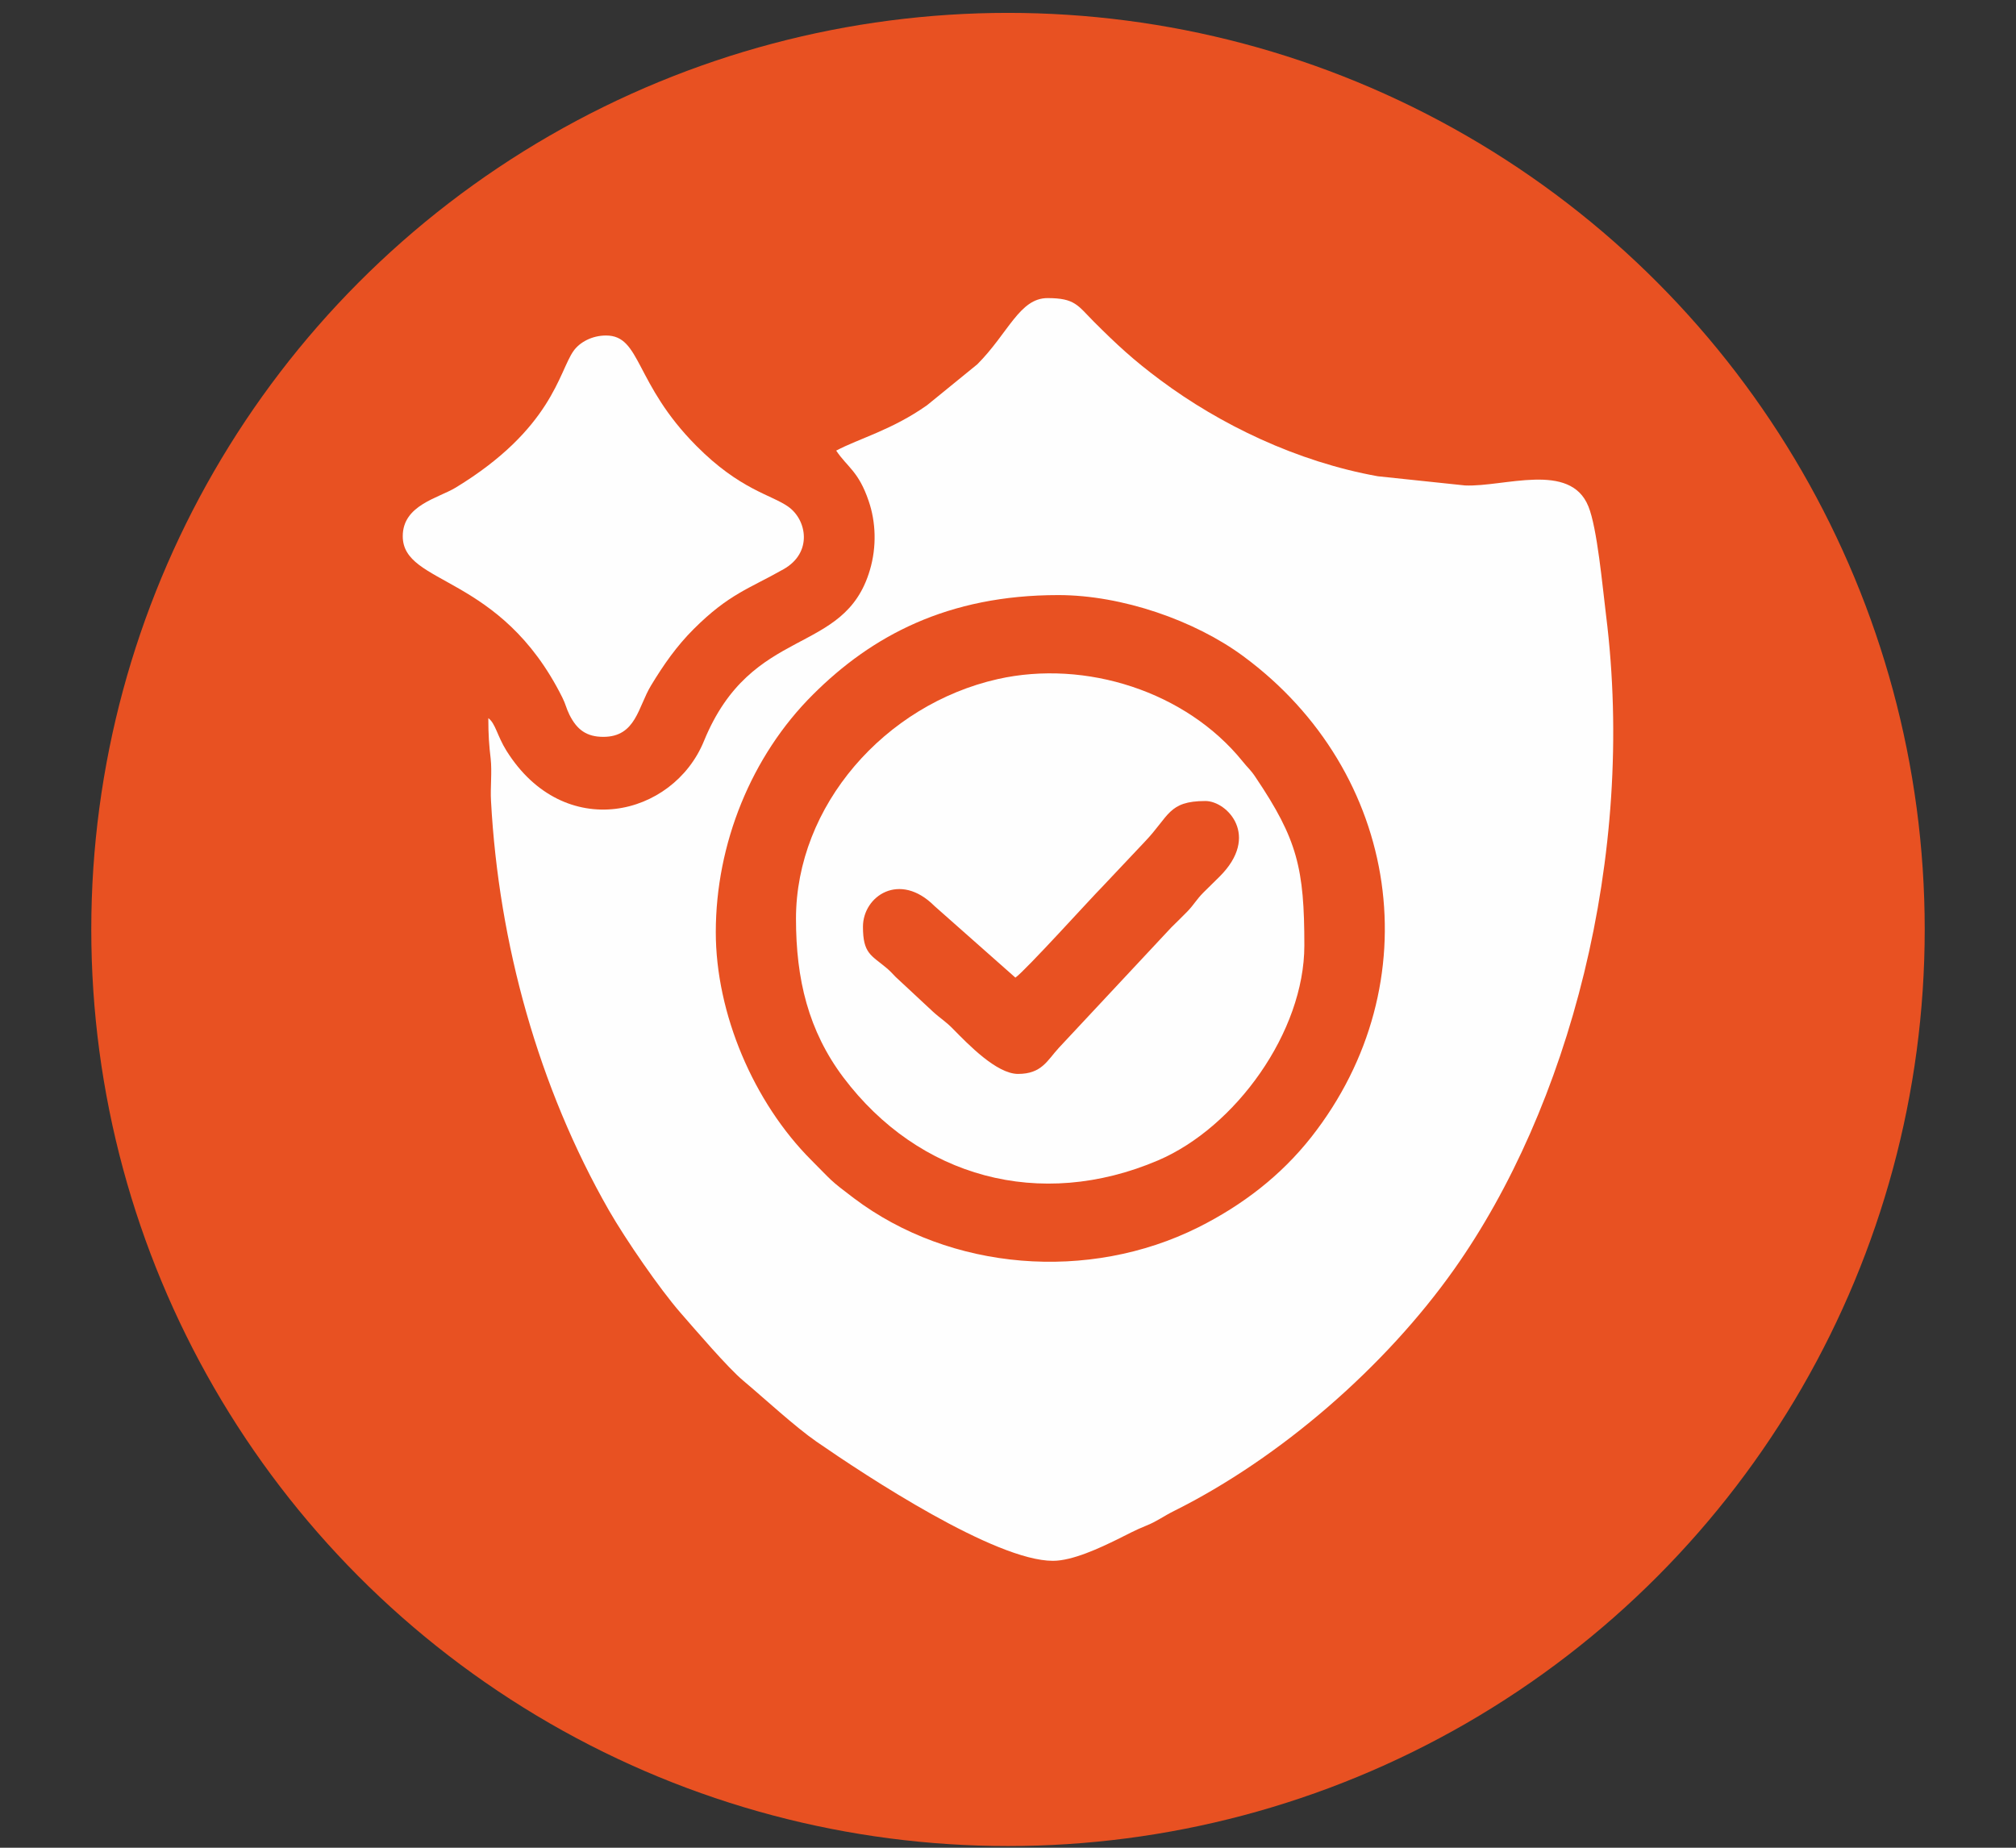
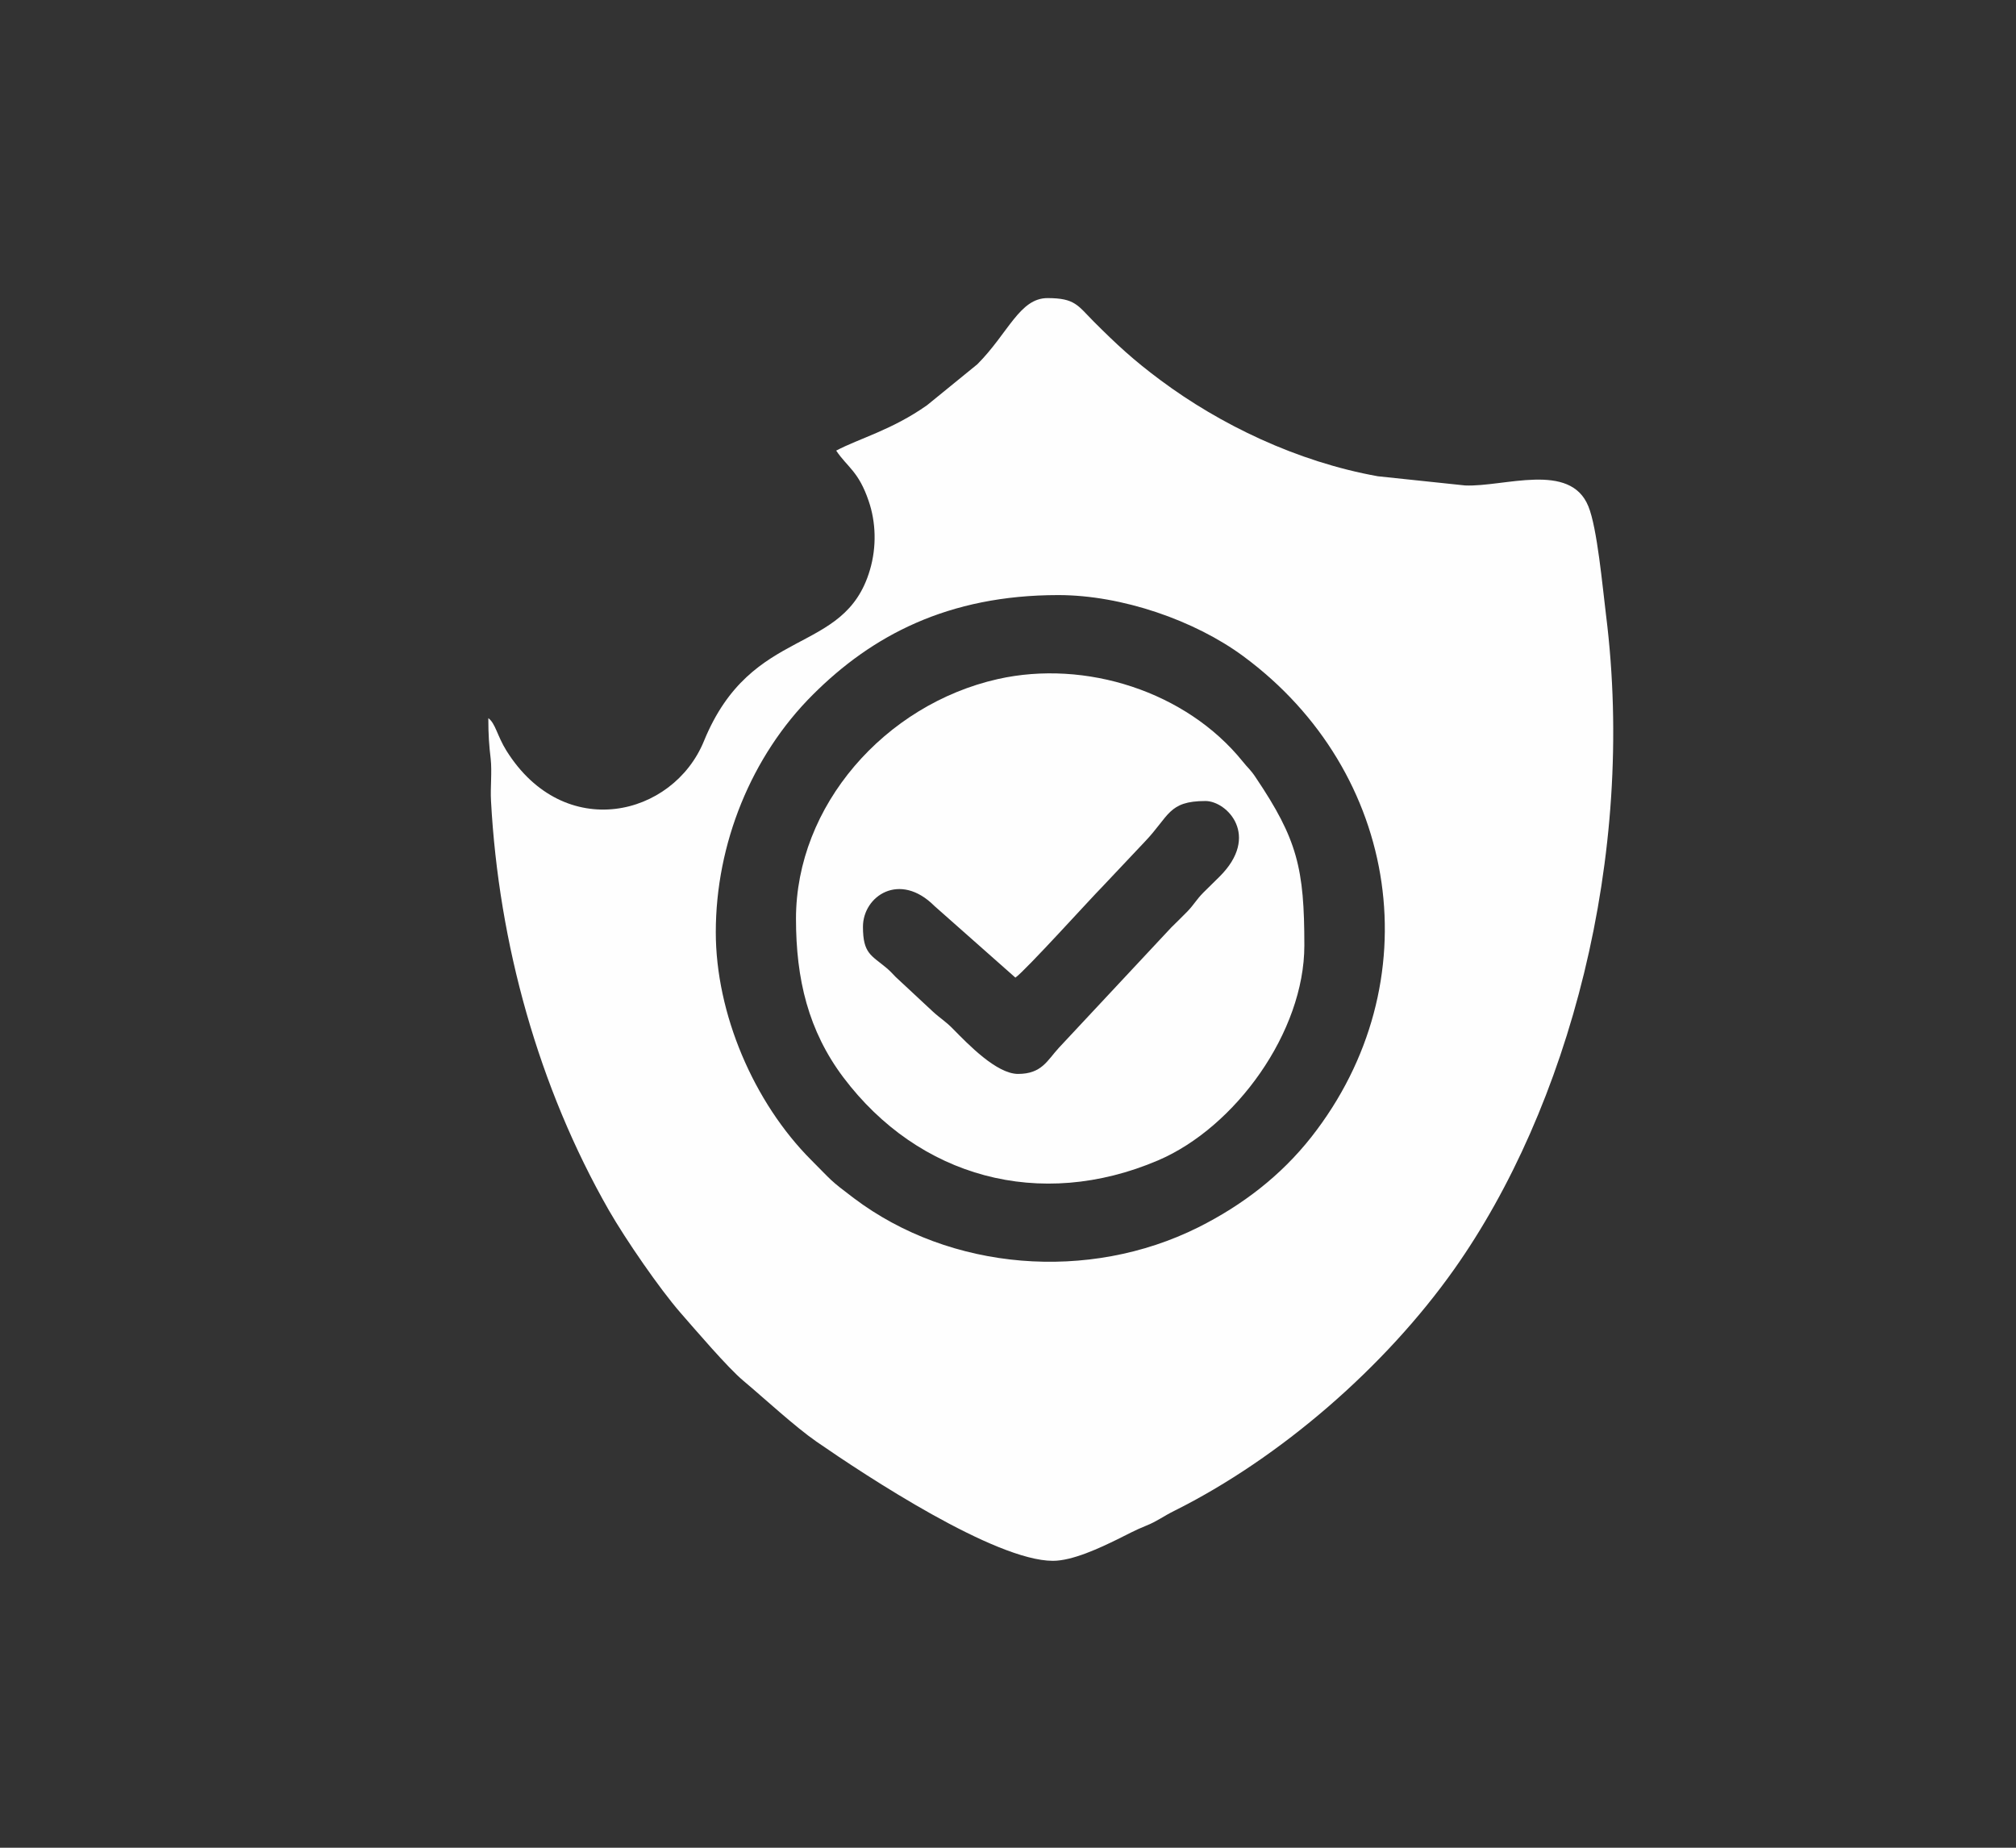
<svg xmlns="http://www.w3.org/2000/svg" viewBox="0 0 180 165" style="shape-rendering:geometricPrecision; text-rendering:geometricPrecision; image-rendering:optimizeQuality; fill-rule:evenodd; clip-rule:evenodd" version="1.1" height="165px" width="180px" xml:space="preserve">
  <rect x="0" y="0" width="180" height="165" fill="#333333" stroke="none" />
  <defs>
    <style type="text/css">
   
    .fil0 {fill:none}
    .fil2 {fill:#FEFEFE}
    .fil1 {fill:#E85122}
   
  </style>
  </defs>
  <g id="Layer_x0020_1">
    <rect height="158" width="173" y="3.5" x="3" class="fil0" />
-     <circle r="81.85" cy="83" cx="90" class="fil1" />
    <g id="_3039799618896">
      <path d="M63.91 83.24c0,-7.88 3.17,-15.73 8.66,-21.2 5.26,-5.26 12.05,-8.9 21.92,-8.9 5.69,0 12.2,2.27 16.52,5.46 14.03,10.35 16.85,29.22 6.07,42.94 -2.71,3.44 -6.14,6.08 -10.09,8.06 -9.77,4.88 -22.12,3.91 -30.76,-2.61 -2.2,-1.66 -1.89,-1.49 -3.78,-3.38 -5.16,-5.16 -8.54,-13.1 -8.54,-20.37zm10.75 -43c1,1.49 2,1.84 2.9,4.5 0.64,1.86 0.73,4.07 0.11,6.16 -2.28,7.76 -10.54,4.81 -14.82,15.28 -2.76,6.75 -12.47,9.1 -17.63,0.86 -0.83,-1.33 -0.98,-2.44 -1.62,-2.91 0,1.52 0.07,2.44 0.21,3.62 0.13,1.19 -0.04,2.57 0.03,3.78 0.69,12.74 4.24,25.55 10.52,36.54 1.51,2.63 4.55,7.04 6.39,9.15 1.31,1.5 4.24,4.93 5.62,6.08 1.88,1.58 4.63,4.12 6.52,5.43 4.51,3.12 15.96,10.65 21.12,10.65 1.75,0 4.19,-1.15 5.74,-1.91 0.9,-0.44 1.57,-0.82 2.59,-1.23 0.98,-0.39 1.49,-0.82 2.5,-1.32 9.5,-4.74 18.85,-12.88 25,-21.58 10.14,-14.34 16.28,-36.74 13.55,-58.46 -0.31,-2.5 -0.78,-7.73 -1.57,-9.66 -1.62,-4.02 -7.52,-1.72 -11.01,-1.87l-7.79 -0.82c-7.24,-1.3 -14.1,-4.63 -19.39,-8.57 -2.41,-1.79 -3.9,-3.17 -5.98,-5.25 -1.43,-1.44 -1.67,-2.09 -4.12,-2.09 -2.5,0 -3.5,3.13 -6.27,5.91l-4.48 3.65c-3.14,2.22 -6.07,2.97 -8.12,4.06z" class="fil2" />
      <path d="M90.9 95.9c-1.92,0 -4.47,-2.66 -5.79,-4 -0.7,-0.72 -1.11,-0.92 -1.8,-1.55l-3.34 -3.11c-0.31,-0.32 -0.5,-0.54 -0.84,-0.82 -1.35,-1.13 -2.08,-1.27 -2.08,-3.66 0,-2.74 3.28,-4.97 6.39,-1.85l7.22 6.39c0.85,-0.57 6.91,-7.27 7.71,-8.06l3.83 -4.06c2.21,-2.3 2.09,-3.65 5.43,-3.65 1.92,0 4.94,3.1 1.25,6.76 -0.53,0.53 -0.91,0.89 -1.44,1.42 -0.64,0.65 -0.8,1.03 -1.42,1.68 -0.52,0.54 -0.91,0.9 -1.44,1.43l-10.04 10.75c-1.03,1.12 -1.52,2.33 -3.64,2.33zm-19.83 -13.86c0,5.4 1.1,10 4.23,14.17 6.73,8.93 17.55,11.91 28.1,7.41 6.92,-2.96 13.06,-11.48 13.06,-19.19 0,-6.88 -0.62,-9.47 -4.34,-15 -0.48,-0.73 -0.69,-0.83 -1.18,-1.45 -5.04,-6.23 -14.01,-9.1 -21.85,-7.34 -10.1,2.28 -18.02,11.32 -18.02,21.4z" class="fil2" />
-       <path d="M35.96 47.88c0,4.43 8.71,3.3 14.25,14.41 0.31,0.62 0.33,0.92 0.63,1.53 0.67,1.35 1.54,1.98 3.03,1.98 2.92,0 3.1,-2.69 4.26,-4.59 1.14,-1.88 2.28,-3.51 3.8,-5.03 3.17,-3.16 4.95,-3.6 8.03,-5.35 2.61,-1.47 2.09,-4.41 0.41,-5.59 -1.51,-1.07 -4.3,-1.5 -8.19,-5.42 -5.56,-5.59 -4.93,-9.86 -8.07,-9.86 -1.25,0 -2.36,0.6 -2.91,1.39 -1.3,1.84 -1.9,6.95 -10.51,12.19 -1.56,0.95 -4.73,1.56 -4.73,4.34z" class="fil2" />
    </g>
  </g>
</svg>